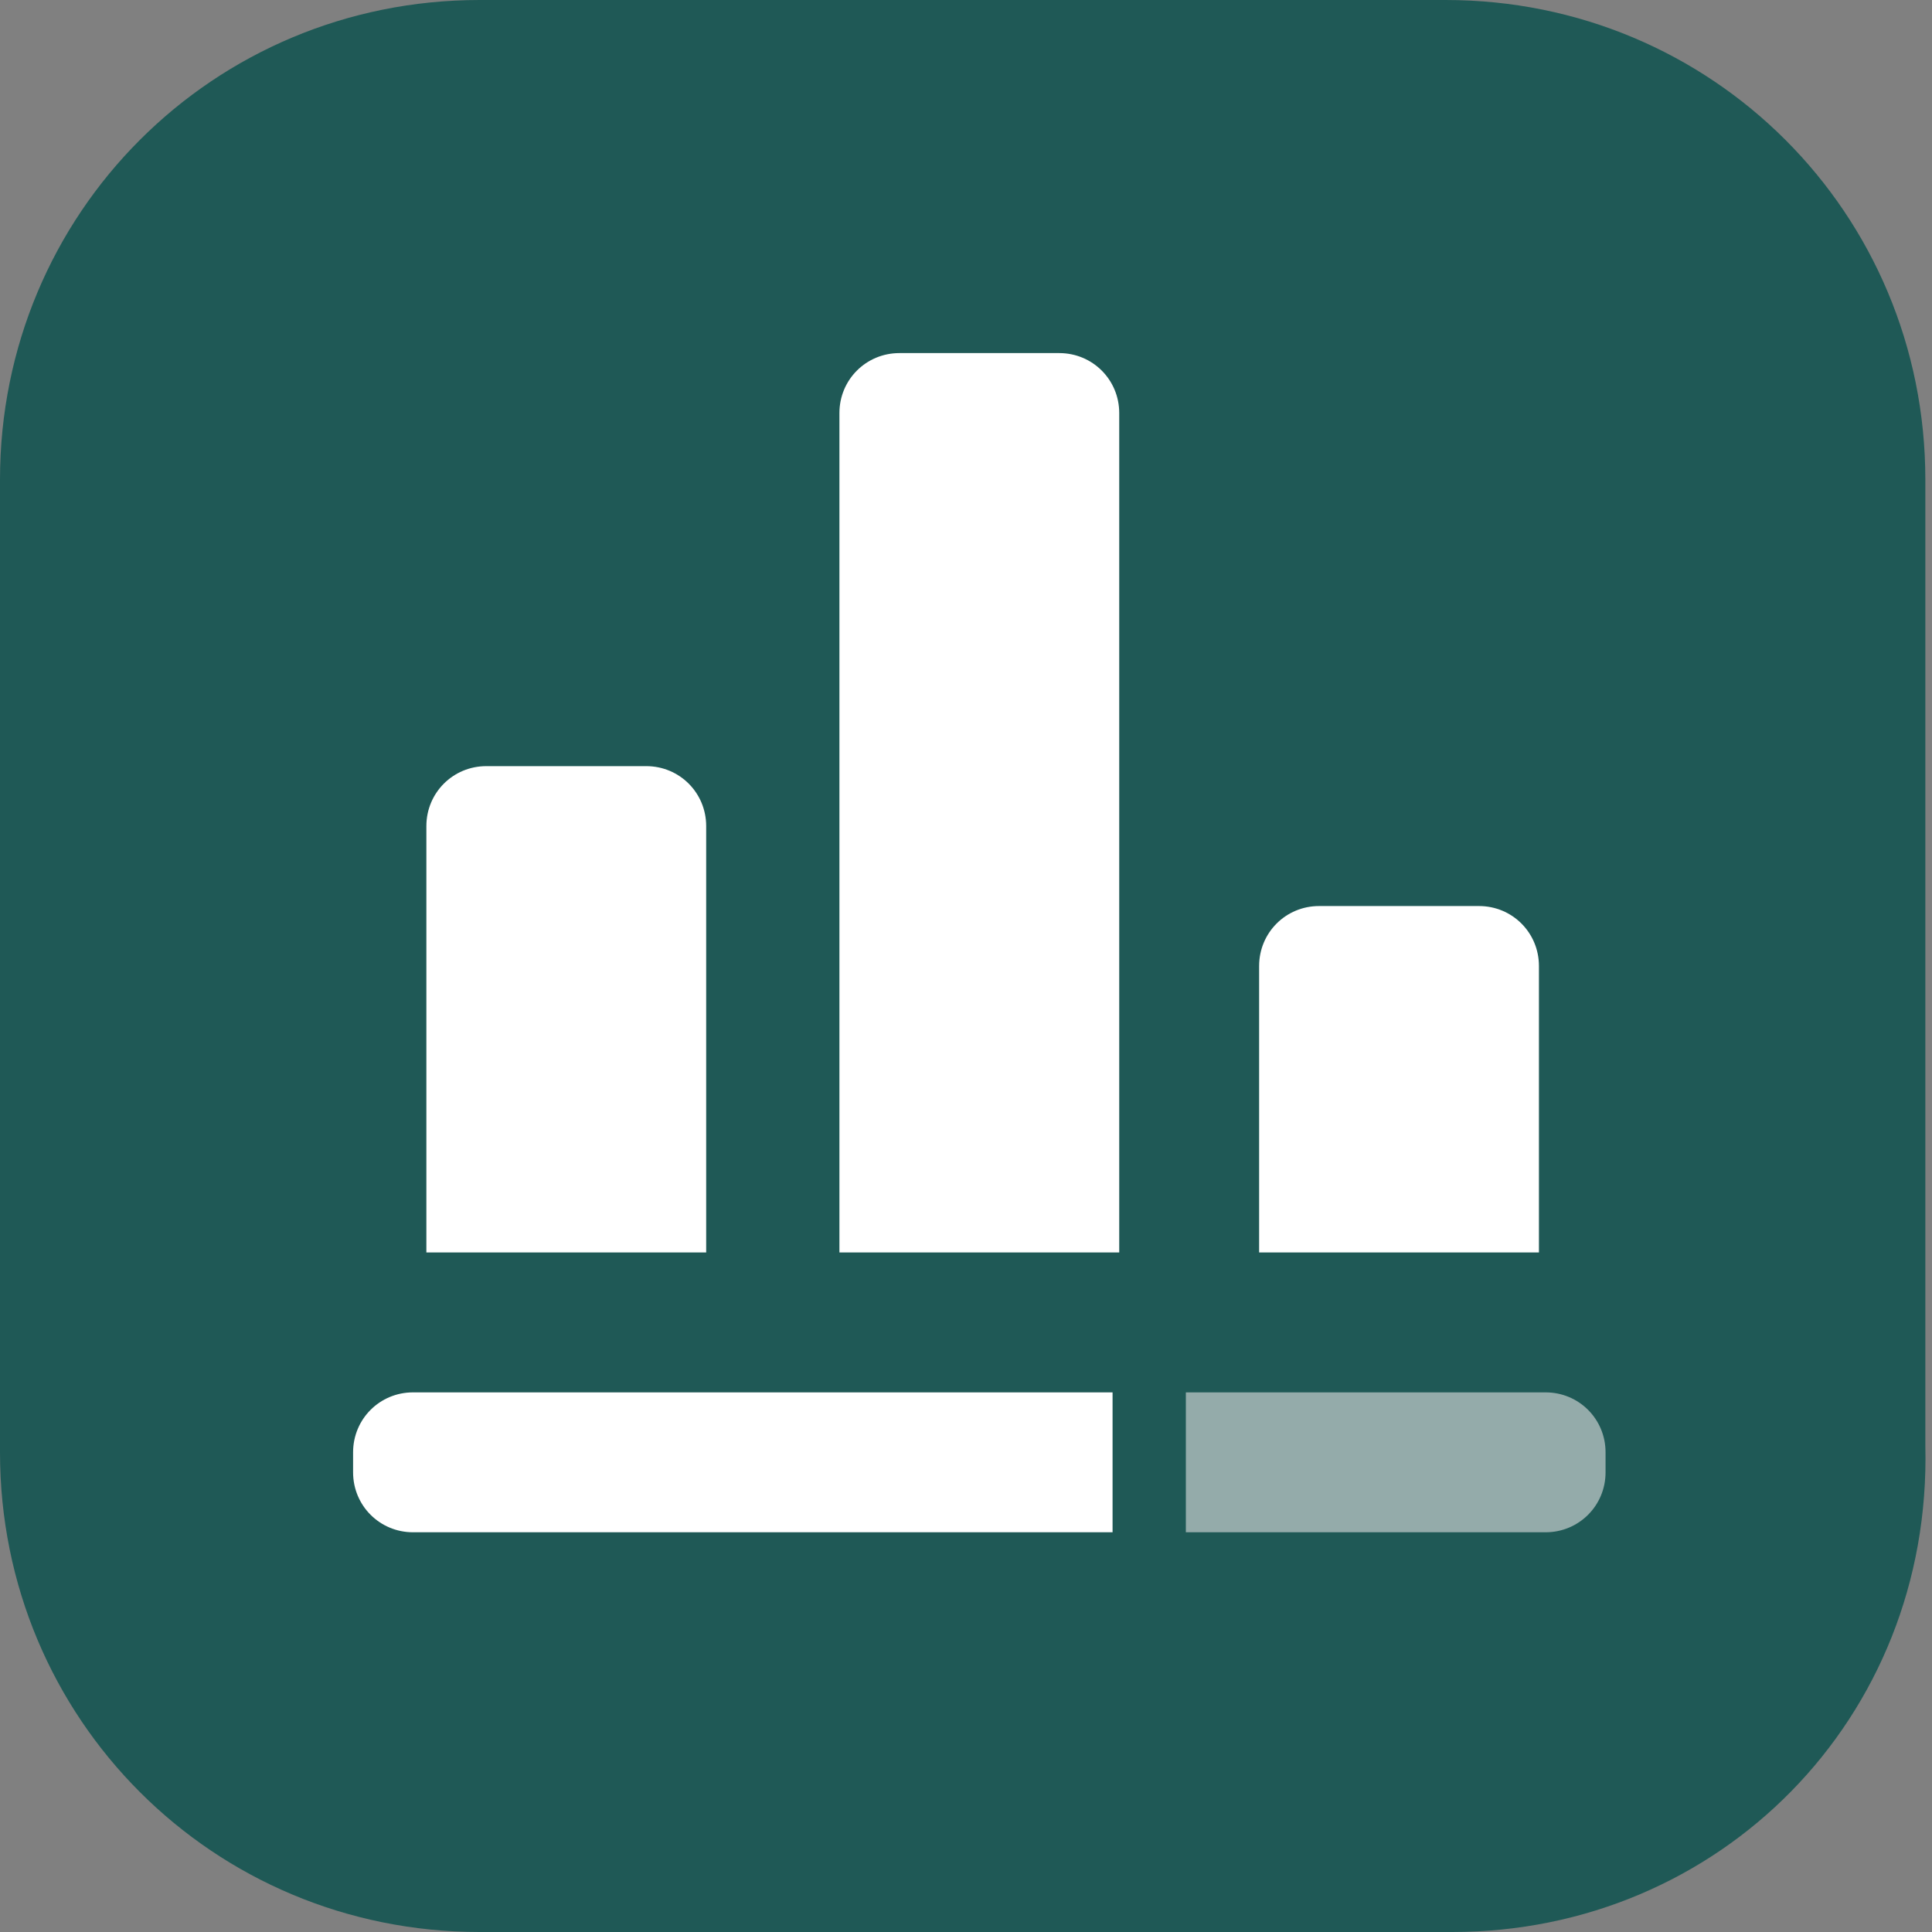
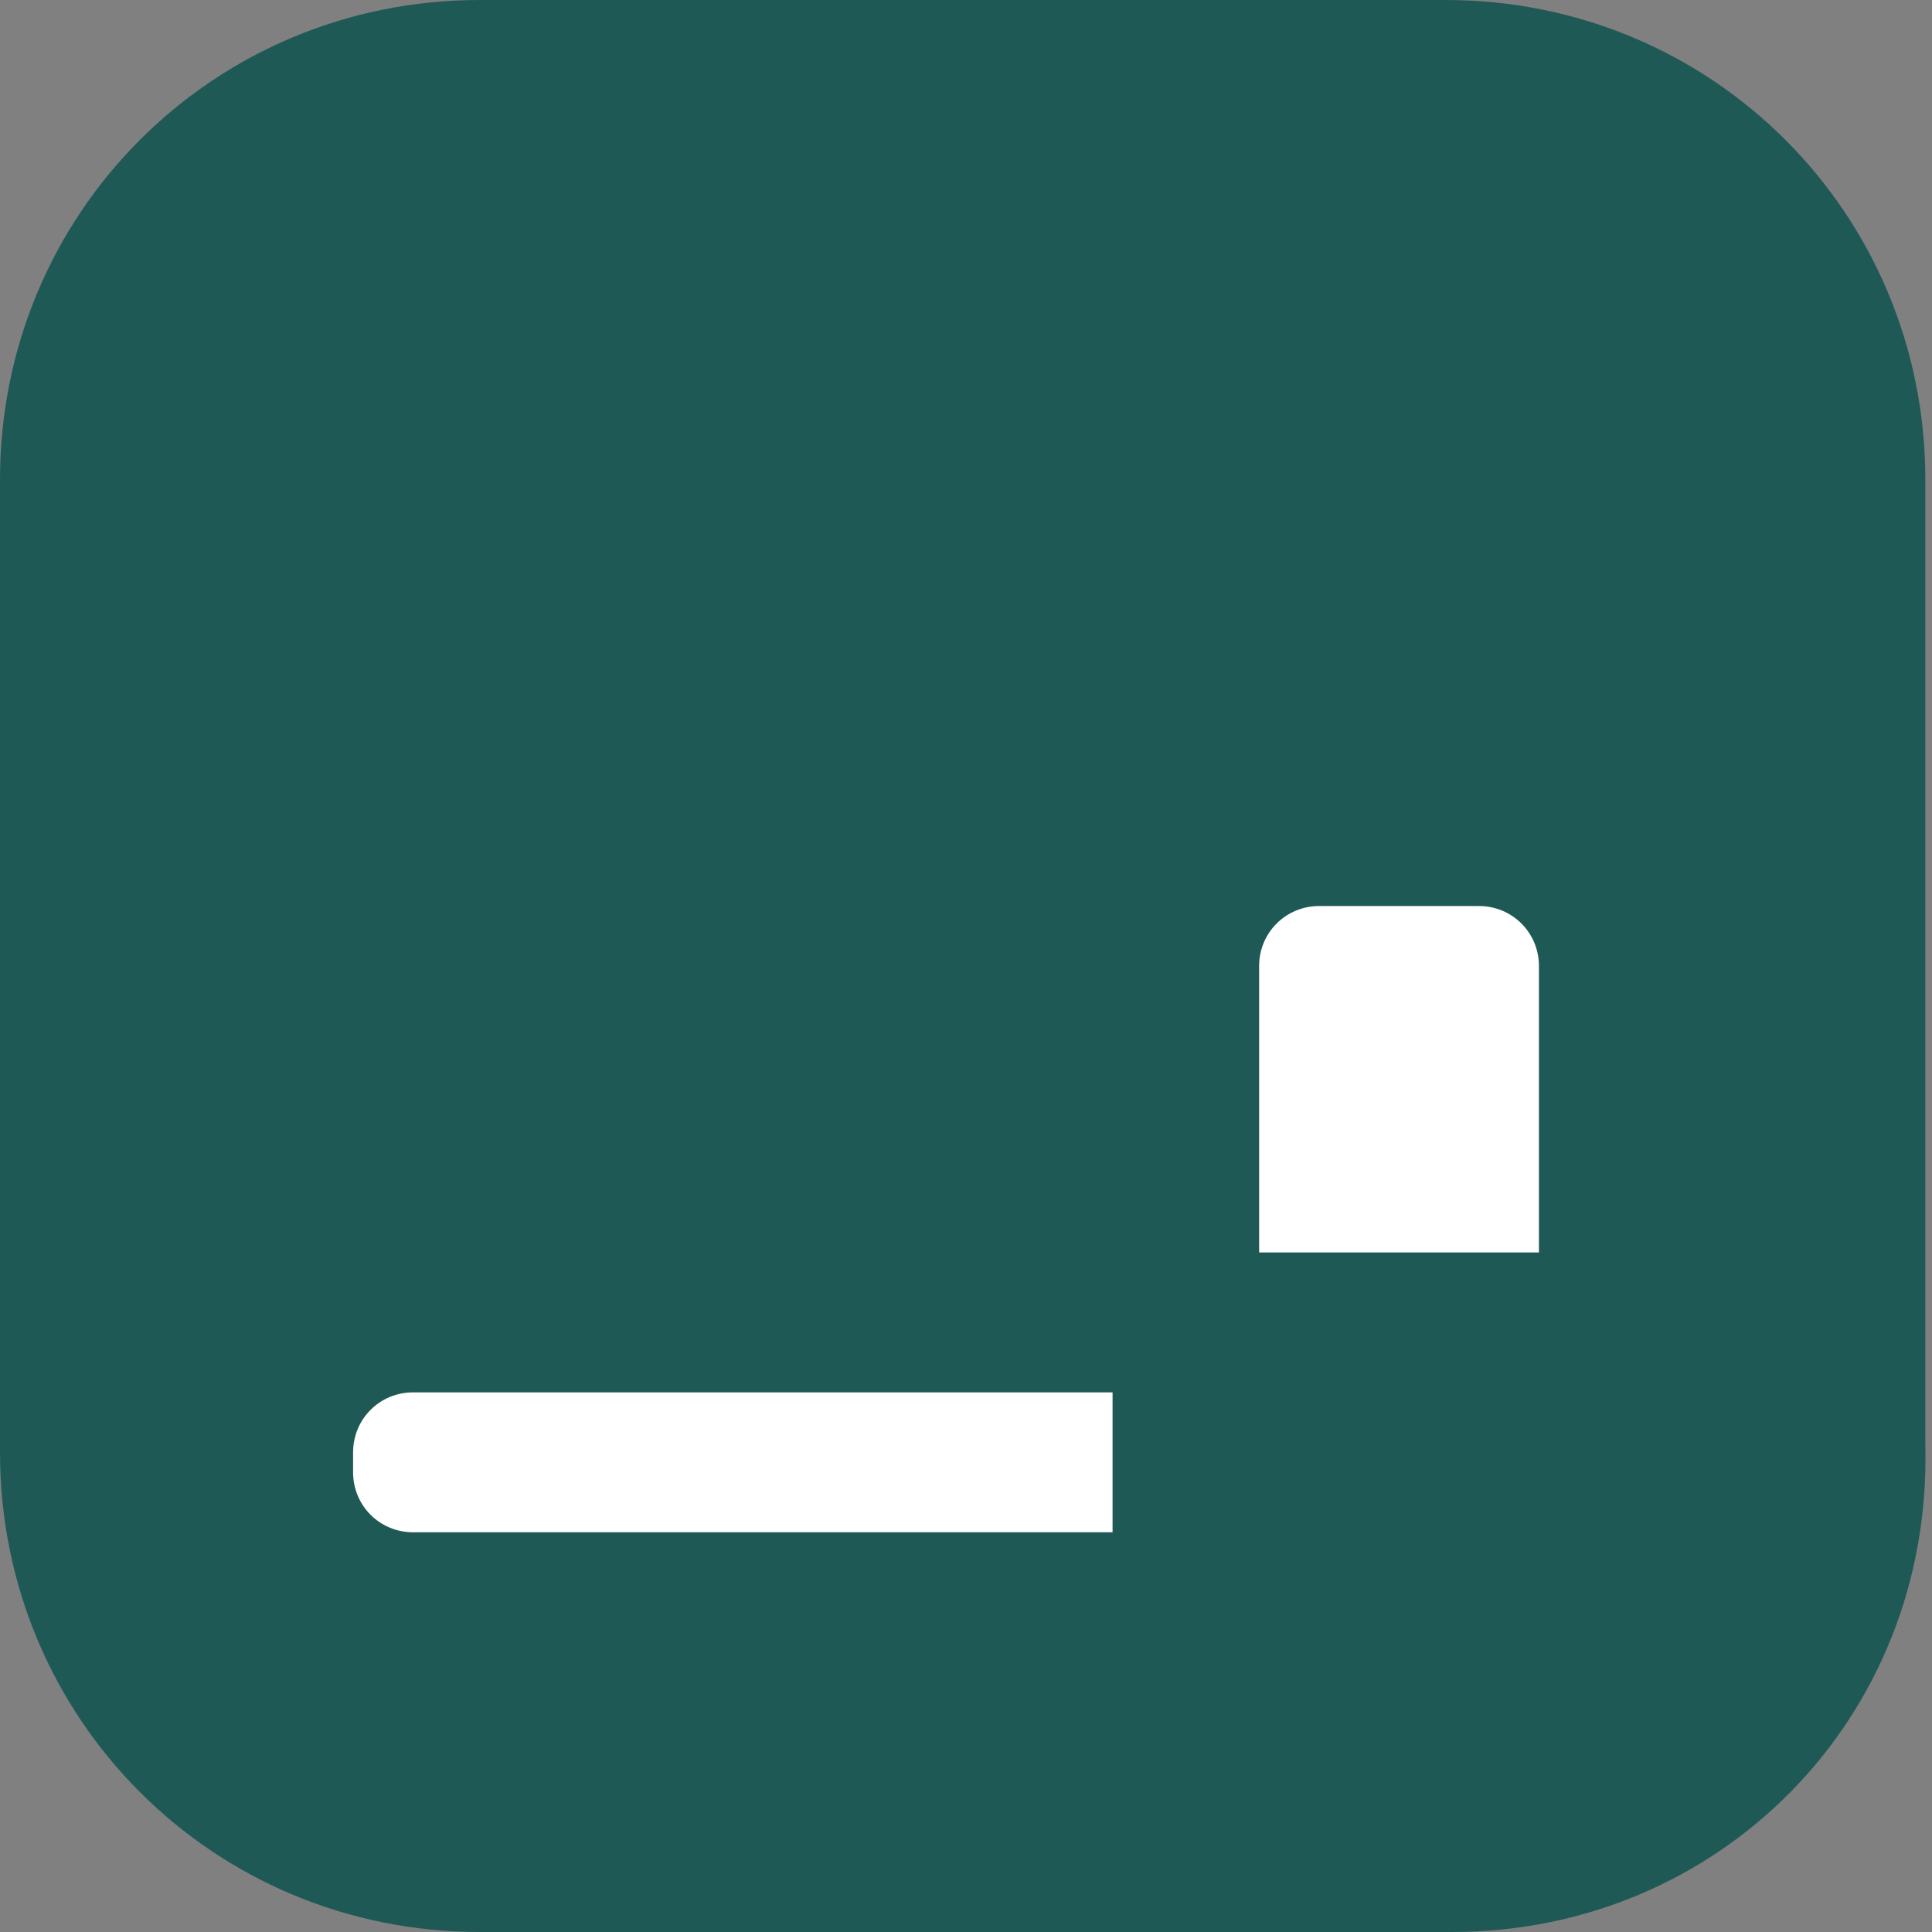
<svg xmlns="http://www.w3.org/2000/svg" xmlns:ns1="http://www.madcapsoftware.com/Schemas/MadCap.xsd" version="1.1" id="Layer_1" x="0px" y="0px" width="29px" height="29px" viewBox="0 0 29 29" style="enable-background:new 0 0 29 29;" xml:space="preserve" ns1:fileTags="Content Status.Not Applicable">
  <rect x="0" y="0" width="29" height="29" fill="#808080" stroke="none" />
  <style type="text/css">
	.st0{fill:#1F5956;}
	.st1{fill:#FFFFFF;}
	.st2{fill:#94ABAA;}
</style>
  <g>
    <path class="st0" d="M21.8,29H7.2c-4,0-7.2-3.2-7.2-7.2V7.2C0,3.2,3.2,0,7.2,0h14.5c4,0,7.2,3.2,7.2,7.2v14.5   C29,25.8,25.8,29,21.8,29z" />
    <g>
-       <path class="st1" d="M10.5,18.8H6.4v-6.4c0-0.5,0.4-0.9,0.9-0.9h2.4c0.5,0,0.9,0.4,0.9,0.9V18.8z" />
      <path class="st1" d="M23,18.8h-4.1v-4.3c0-0.5,0.4-0.9,0.9-0.9h2.4c0.5,0,0.9,0.4,0.9,0.9V18.8z" />
-       <path class="st1" d="M16.7,18.8h-4.1V6.2c0-0.5,0.4-0.9,0.9-0.9h2.4c0.5,0,0.9,0.4,0.9,0.9V18.8z" />
      <path class="st1" d="M16.7,23H6.2c-0.5,0-0.9-0.4-0.9-0.9v-0.3c0-0.5,0.4-0.9,0.9-0.9h10.5V23z" />
-       <path class="st2" d="M17.8,20.9h5.4c0.5,0,0.9,0.4,0.9,0.9v0.3c0,0.5-0.4,0.9-0.9,0.9h-5.4V20.9z" />
    </g>
  </g>
</svg>